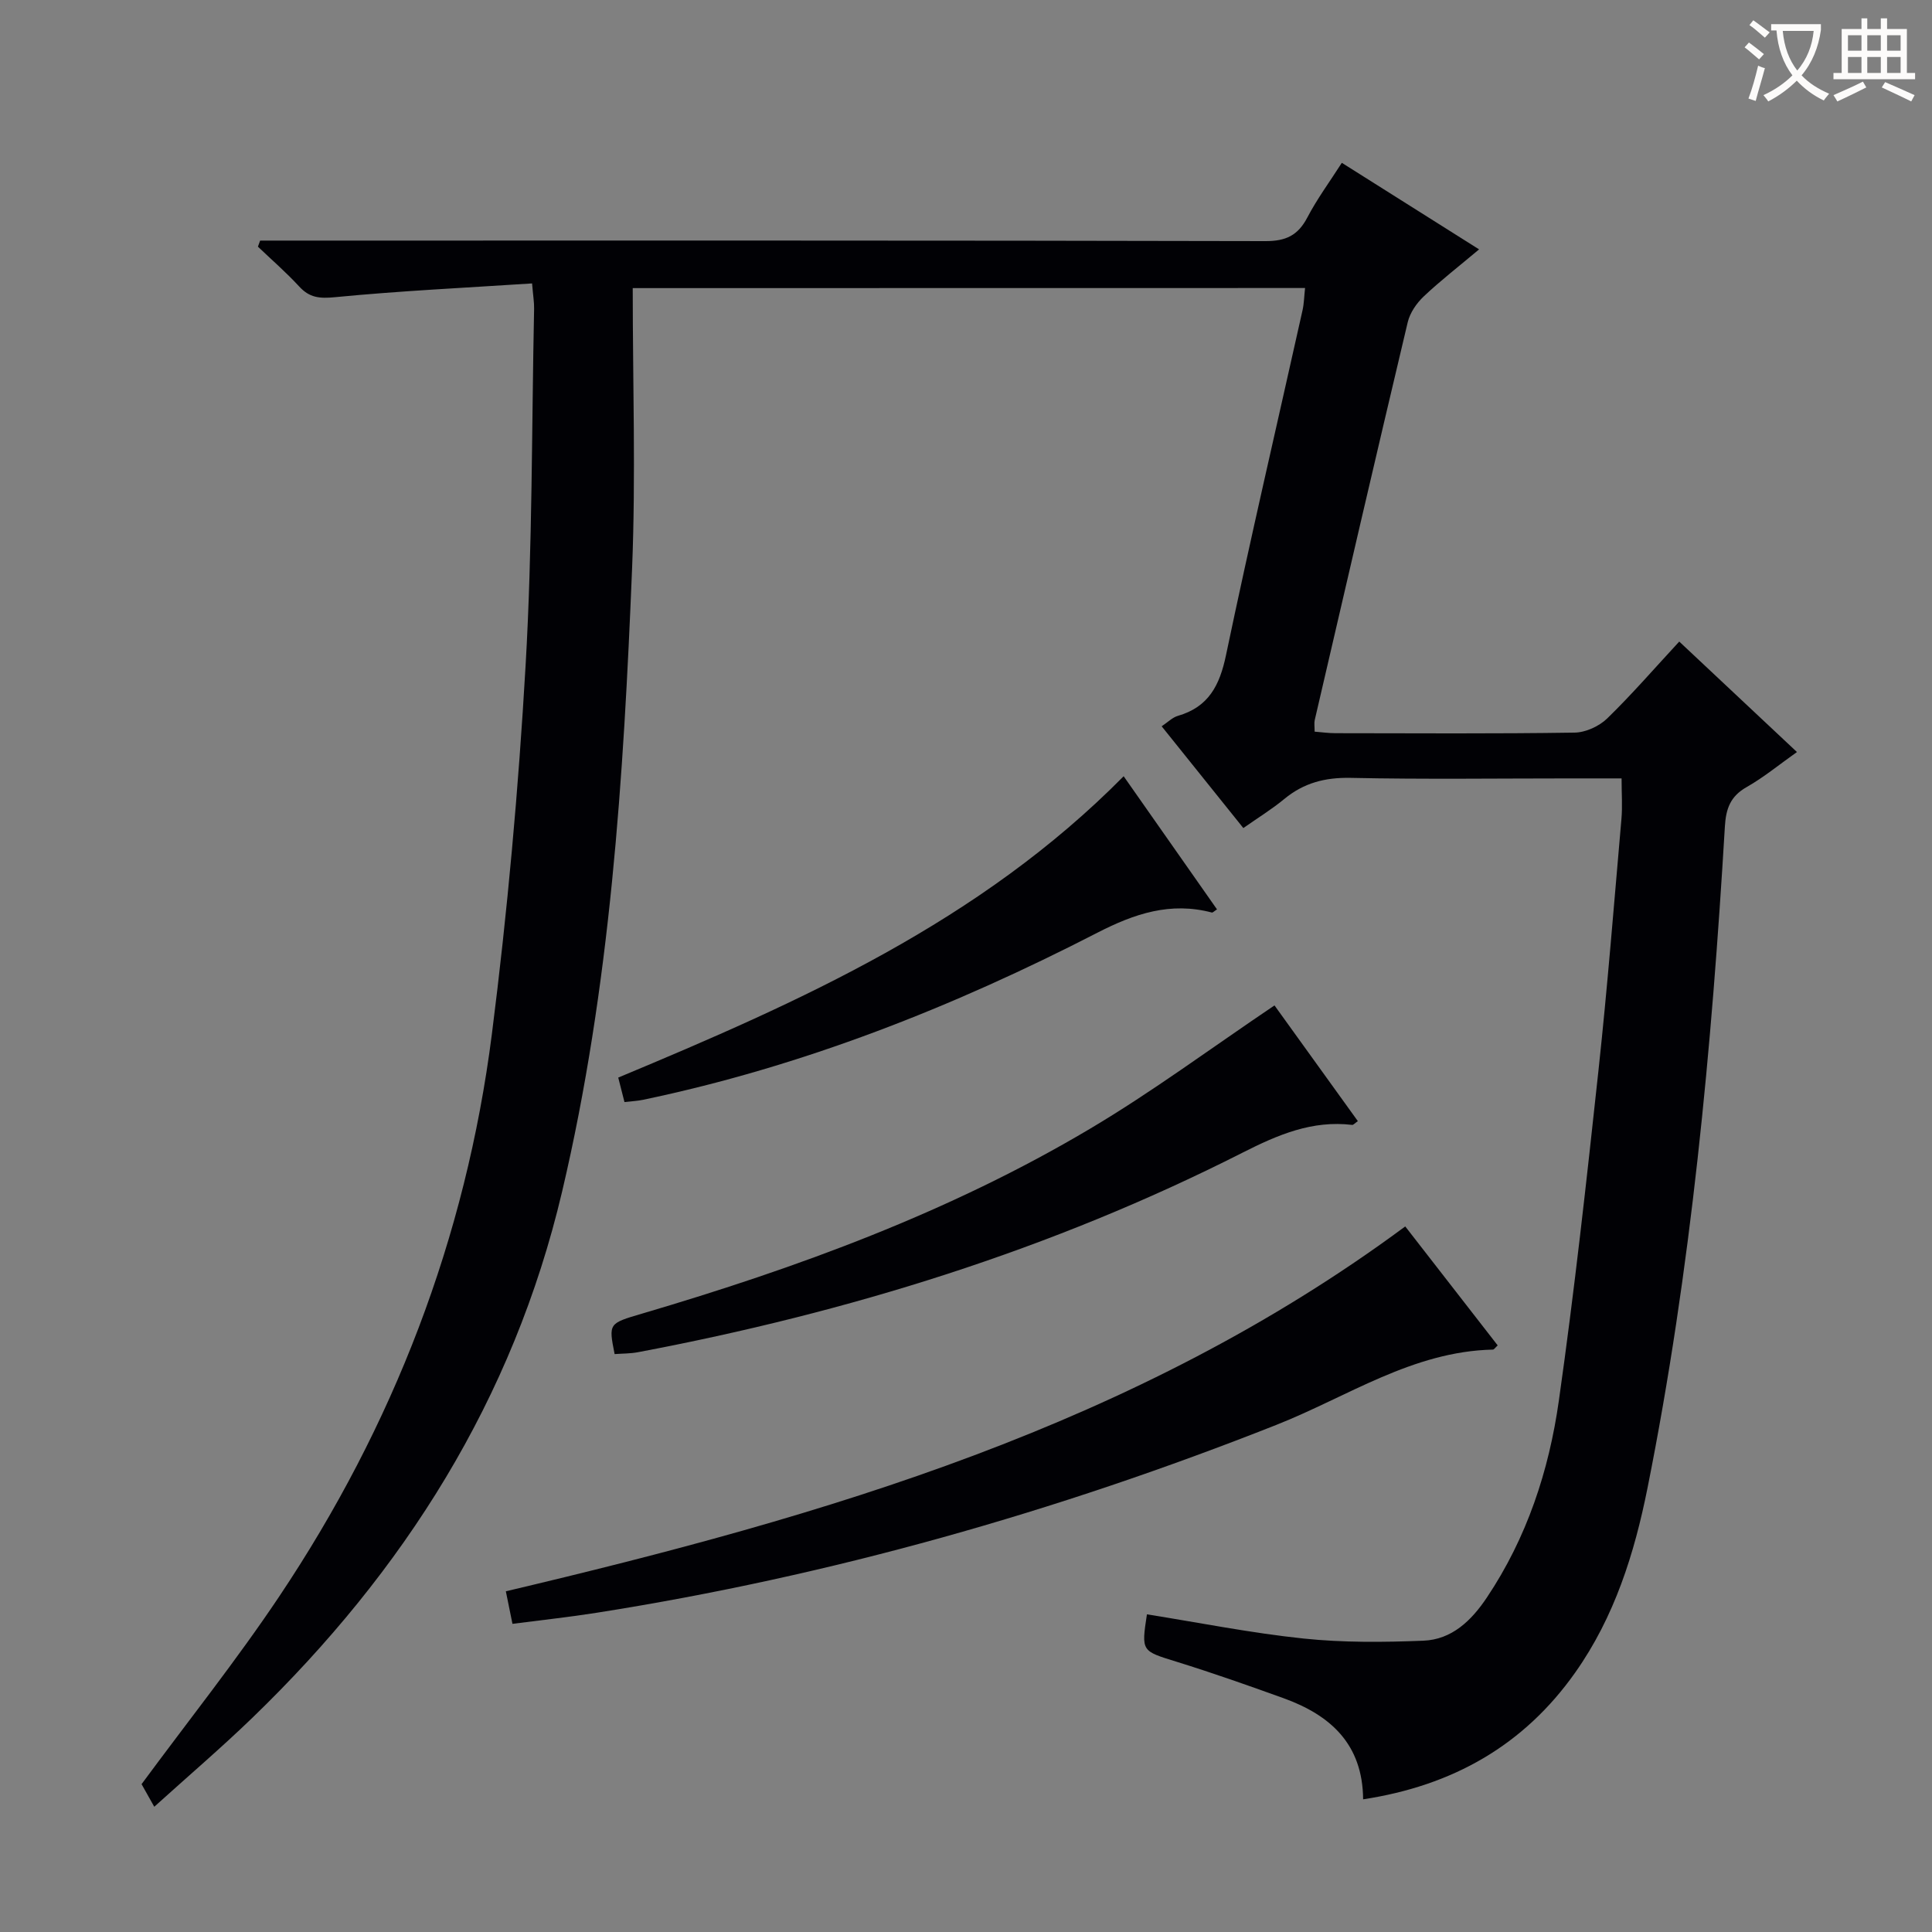
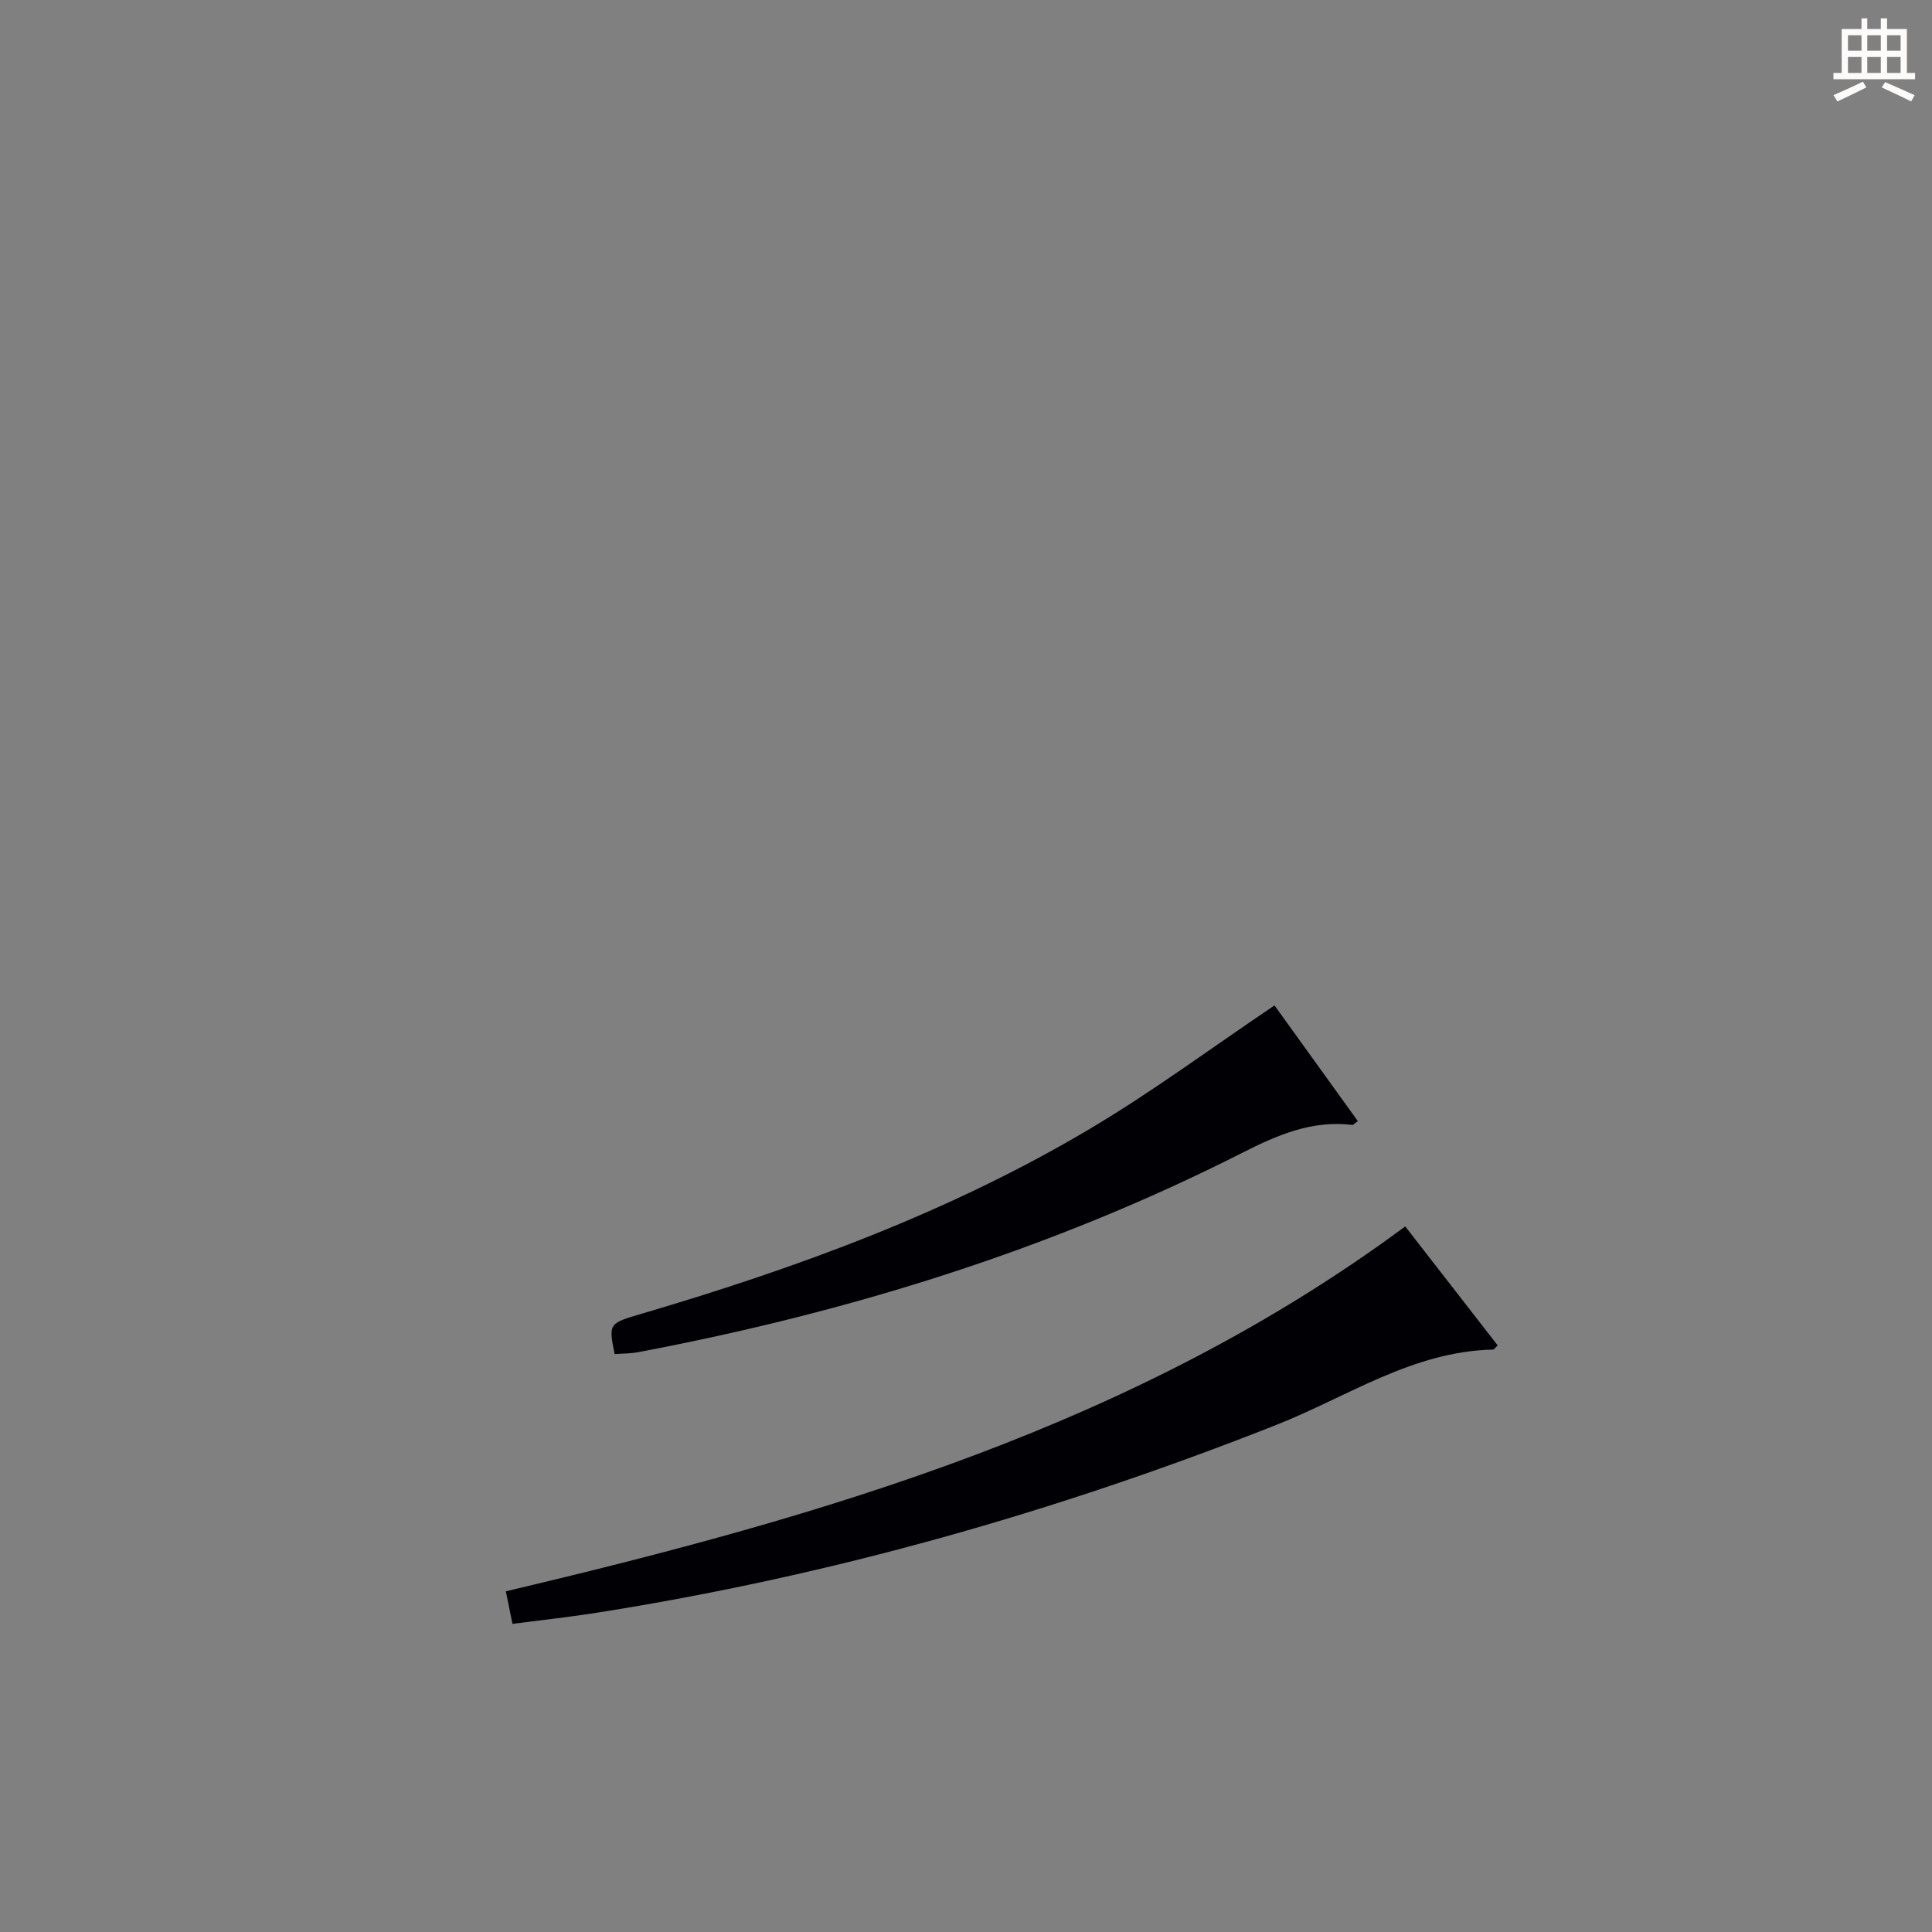
<svg xmlns="http://www.w3.org/2000/svg" enable-background="new 0 0 400 400" viewBox="0 0 400 400">
  <rect x="0" y="0" width="400" height="400" fill="#808080" stroke="none" />
  <g fill="#010105">
-     <path d="m131 59.65c0 19.7.64 38.86-.13 57.96-1.76 43.35-4.49 86.62-14.49 129.09-10.13 43-32.7 78.58-64.14 108.96-6.44 6.22-13.27 12.05-20.3 18.41-1.21-2.15-2.06-3.67-2.63-4.68 9.68-13.13 19.63-25.61 28.48-38.83 23.66-35.34 38.66-74.21 44.04-116.41 3.23-25.35 5.52-50.88 6.99-76.39 1.42-24.57 1.25-49.23 1.76-73.85.03-1.29-.2-2.58-.42-5.23-13.77.9-27.32 1.54-40.81 2.85-3.2.31-5.27.12-7.42-2.23-2.67-2.9-5.67-5.5-8.53-8.23.15-.42.3-.84.46-1.26h5.68c67.49 0 134.97-.05 202.46.11 4.24.01 6.73-1.19 8.67-4.89 1.99-3.81 4.57-7.31 7.14-11.32 8.99 5.67 17.79 11.21 28.42 17.92-4.22 3.55-8 6.47-11.46 9.74-1.49 1.41-2.86 3.4-3.32 5.36-6.52 27.43-12.88 54.9-19.25 82.36-.14.62-.02 1.31-.02 2.39 1.49.12 2.91.32 4.32.32 16.5.02 32.99.13 49.49-.12 2.3-.03 5.09-1.31 6.76-2.93 5.12-4.98 9.81-10.4 14.92-15.92 8.05 7.55 16.03 15.04 24.37 22.87-3.64 2.57-6.86 5.24-10.44 7.27-3.35 1.9-4.26 4.47-4.48 8.12-2.73 45.96-6.98 91.76-16.02 136.98-2.72 13.62-6.85 26.71-14.96 38.2-10.65 15.09-25.37 23.44-43.92 26.26-.09-11.49-6.83-17.45-16.46-20.93-7.34-2.65-14.7-5.24-22.15-7.55-7.28-2.26-7.33-2.09-6.15-9.82 10.8 1.72 21.55 3.87 32.41 5.01 8.2.86 16.55.78 24.81.45 5.9-.23 9.95-4.15 13.14-8.91 8.3-12.39 12.88-26.29 14.93-40.83 3.22-22.69 5.73-45.48 8.19-68.27 1.87-17.34 3.24-34.73 4.76-52.11.23-2.6.03-5.24.03-8.41-3.68 0-7.14 0-10.59 0-15.16 0-30.33.21-45.49-.11-5.3-.11-9.71 1.03-13.75 4.37-2.55 2.11-5.39 3.85-8.48 6.02-5.63-7.02-11.12-13.86-16.91-21.07 1.27-.84 2.22-1.83 3.36-2.16 6.37-1.84 8.66-6.33 9.96-12.57 5-23.86 10.54-47.62 15.85-71.42.31-1.41.33-2.88.52-4.59-46.07.02-91.83.02-139.2.02z" />
    <path d="m106.1 336.2c-.51-2.52-.92-4.55-1.37-6.74 66.08-15.61 130.49-34.3 186.21-75.54 6.33 8.14 12.73 16.37 19.14 24.63-.52.47-.75.87-.99.87-16.61.36-30.13 9.78-44.82 15.58-45.56 18.02-92.37 31.29-140.77 38.91-5.56.88-11.17 1.48-17.4 2.29z" />
    <path d="m263.87 208.16c5.52 7.66 11.39 15.8 17.26 23.96-.68.47-.95.81-1.17.78-8.3-1-15.41 2.05-22.67 5.73-39.62 20.1-81.64 33.1-125.21 41.33-1.59.3-3.24.27-4.83.39-1.26-6.38-1.25-6.34 5.65-8.37 32.23-9.5 63.68-21.01 92.67-38.22 12.97-7.69 25.13-16.73 38.3-25.6z" />
-     <path d="m129.29 228.17c-.48-1.9-.84-3.31-1.29-5.07 37.73-15.73 74.89-32.28 104.64-62.39 6.5 9.27 12.9 18.4 19.33 27.57-.6.37-.88.7-1.07.65-8.56-2.26-16 .22-23.7 4.18-29.91 15.39-61.03 27.69-94.1 34.6-1.11.23-2.27.28-3.81.46z" />
  </g>
-   <path d="m362.1 8.8c1.1.8 2.1 1.6 3.1 2.4l-1 1.1c-1.3-1.1-2.3-2-3-2.5zm1.9 4.8c.5.2.9.4 1.4.5-.6 2.3-1.3 4.5-1.9 6.8l-1.5-.5c.8-2.1 1.4-4.3 2-6.8zm-1-9.4c1.3.9 2.4 1.8 3.4 2.5l-1 1.1c-1.4-1.2-2.4-2.1-3.2-2.6zm3.7 2.2v-1.4h10.3v1.2c-.5 3.6-1.8 6.8-4 9.4 1.5 1.6 3.4 2.8 5.7 3.8-.3.4-.7.8-1.1 1.4-2.3-1.1-4.1-2.5-5.6-4.1-1.6 1.6-3.6 3.1-5.9 4.3-.3-.5-.7-.9-1-1.3 2.4-1.1 4.4-2.5 6-4.1-1.9-2.5-3-5.6-3.3-9.3h-1.1zm8.8 0h-6.4c.3 3.3 1.3 6 3 8.2 2-2.3 3.1-5.1 3.4-8.2z" fill="#fcfbfa" />
  <path d="m385.3 3.8h1.3v2.2h2.8v-2.2h1.3v2.2h4.1v9.1h1.7v1.3h-16.9v-1.3h1.7v-9.1h4.1v-2.2zm.4 13.1.7 1.2c-1.8.9-3.8 1.9-6 2.9-.2-.4-.5-.8-.8-1.3 2.3-1 4.3-1.9 6.1-2.8zm-3.1-6.4h2.8v-3.2h-2.8zm0 4.6h2.8v-3.3h-2.8zm4-4.6h2.8v-3.2h-2.8zm0 4.6h2.8v-3.3h-2.8zm3.7 1.9c2.1.9 4.1 1.8 6.1 2.7l-.7 1.3c-2.2-1.1-4.2-2-6.1-2.9zm3.2-9.7h-2.8v3.2h2.8zm-2.8 7.8h2.8v-3.3h-2.8z" fill="#fcfbfa" />
</svg>